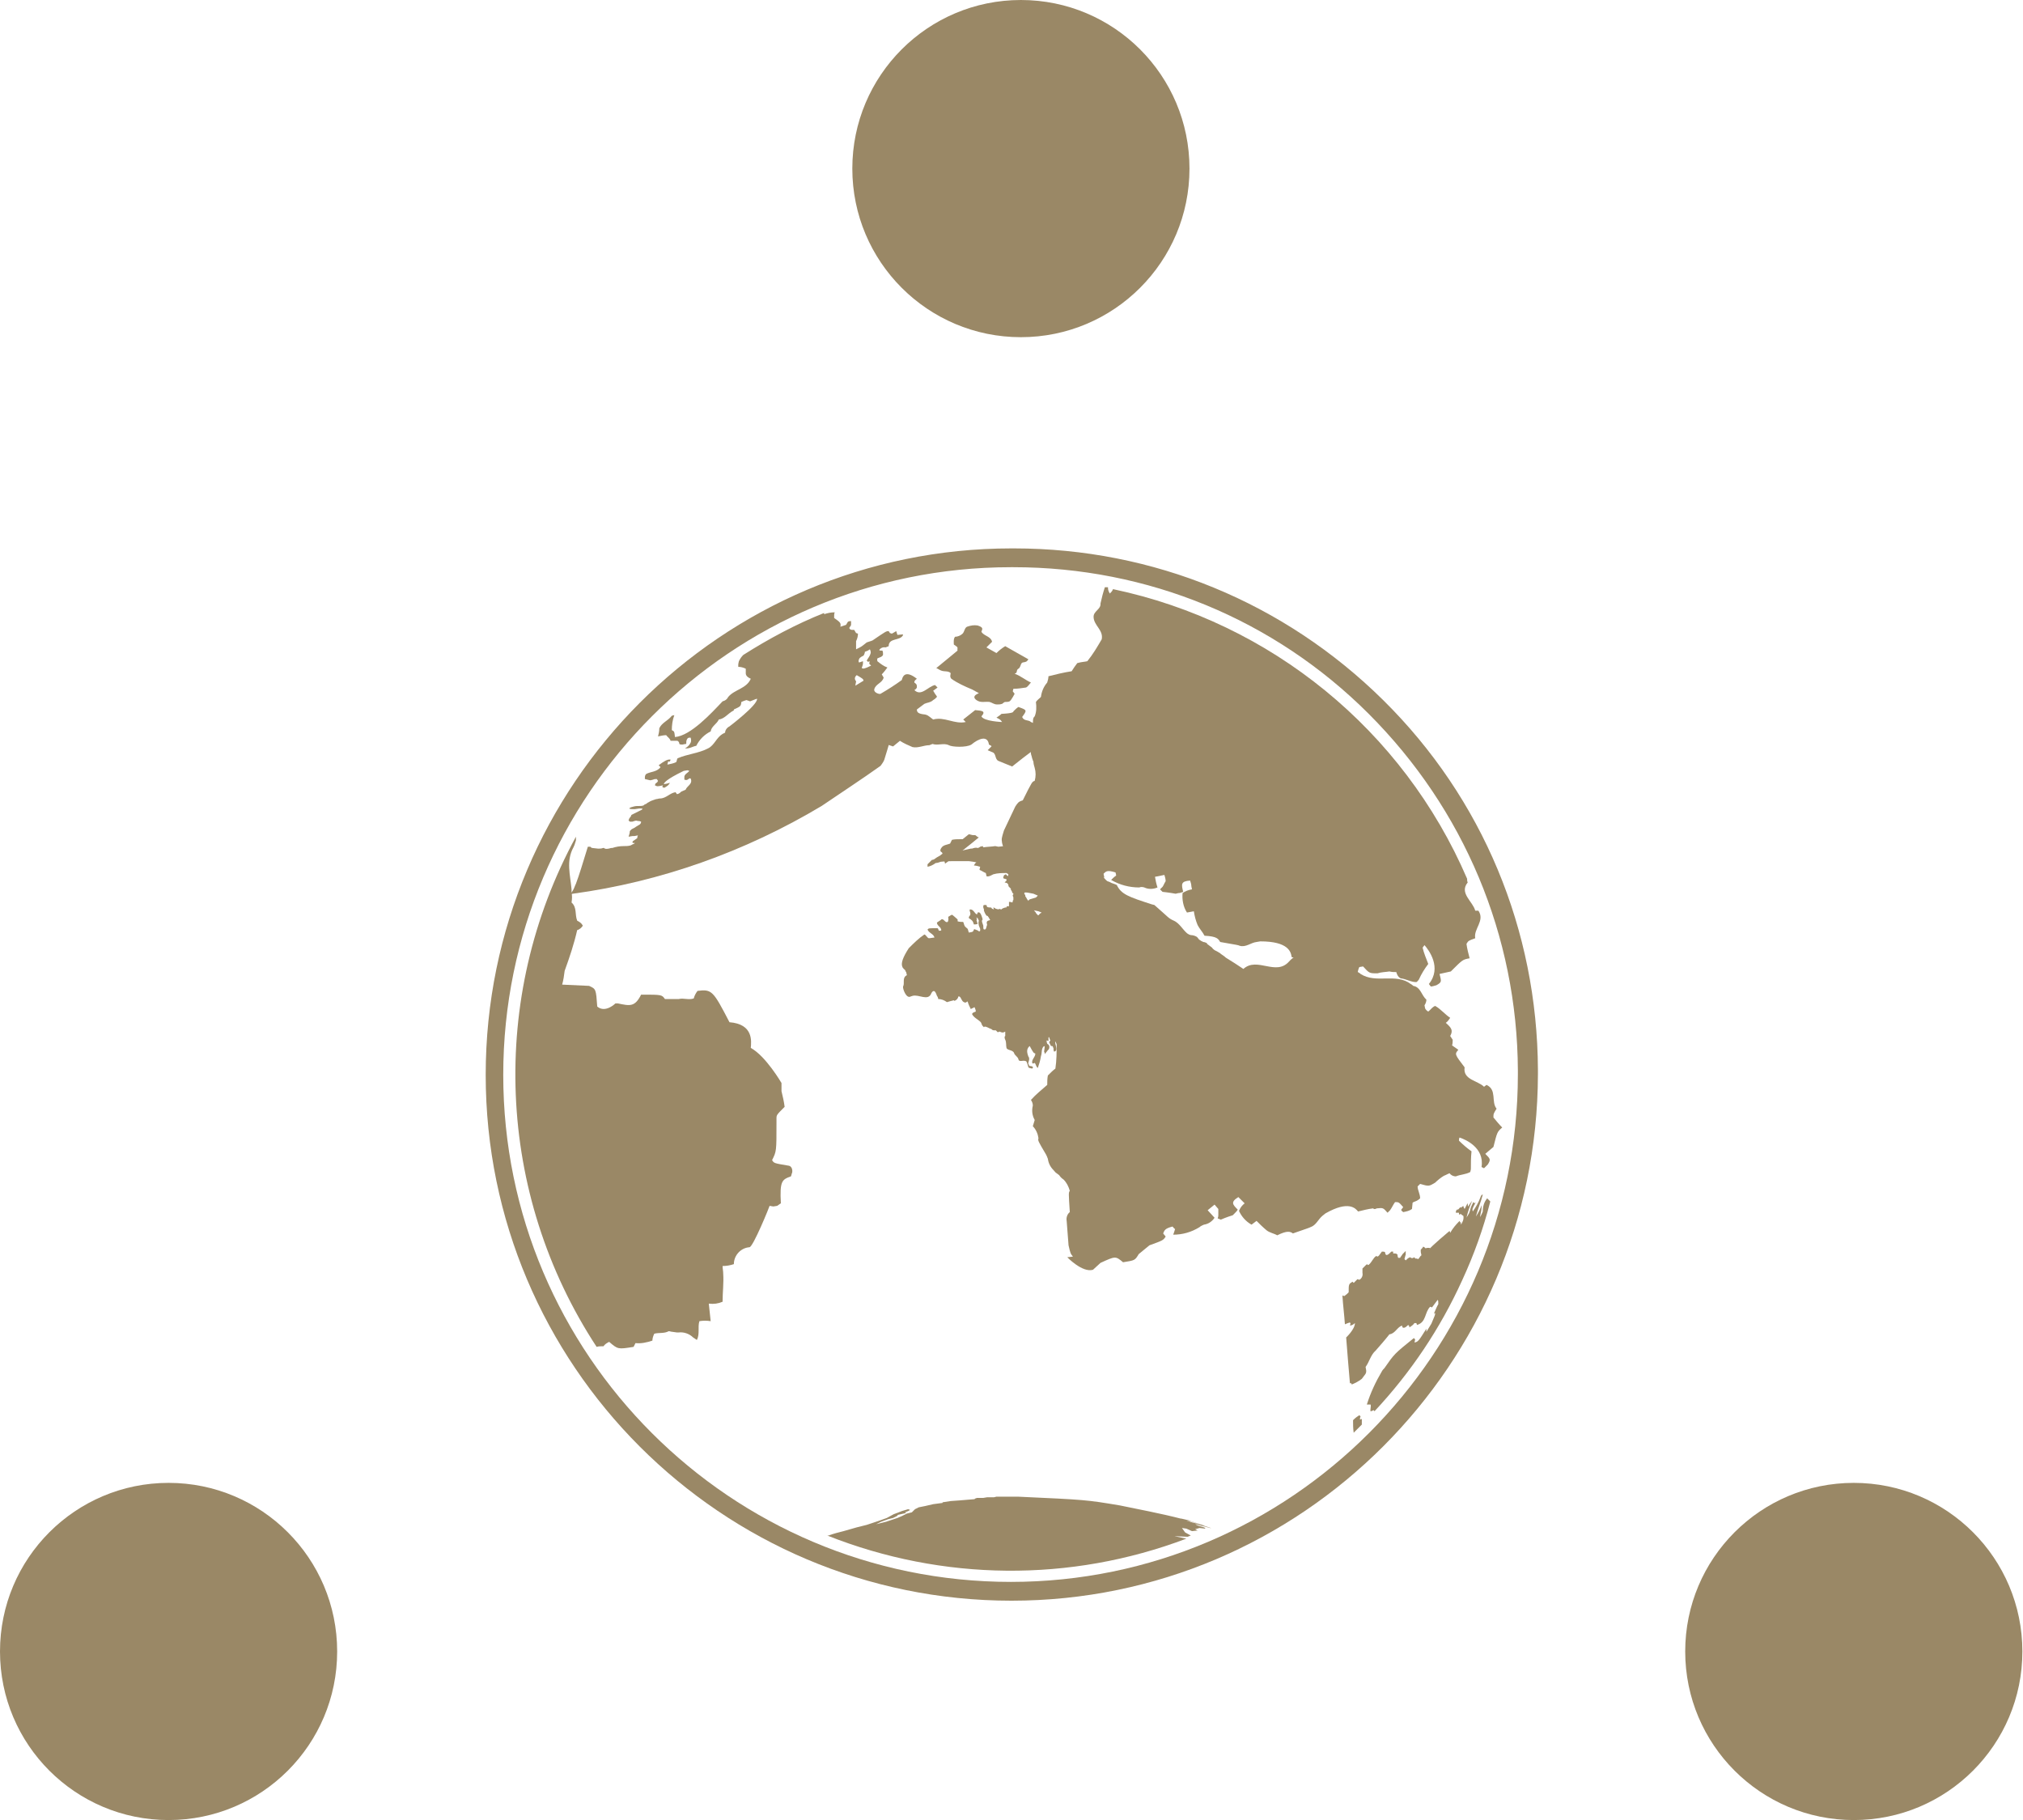
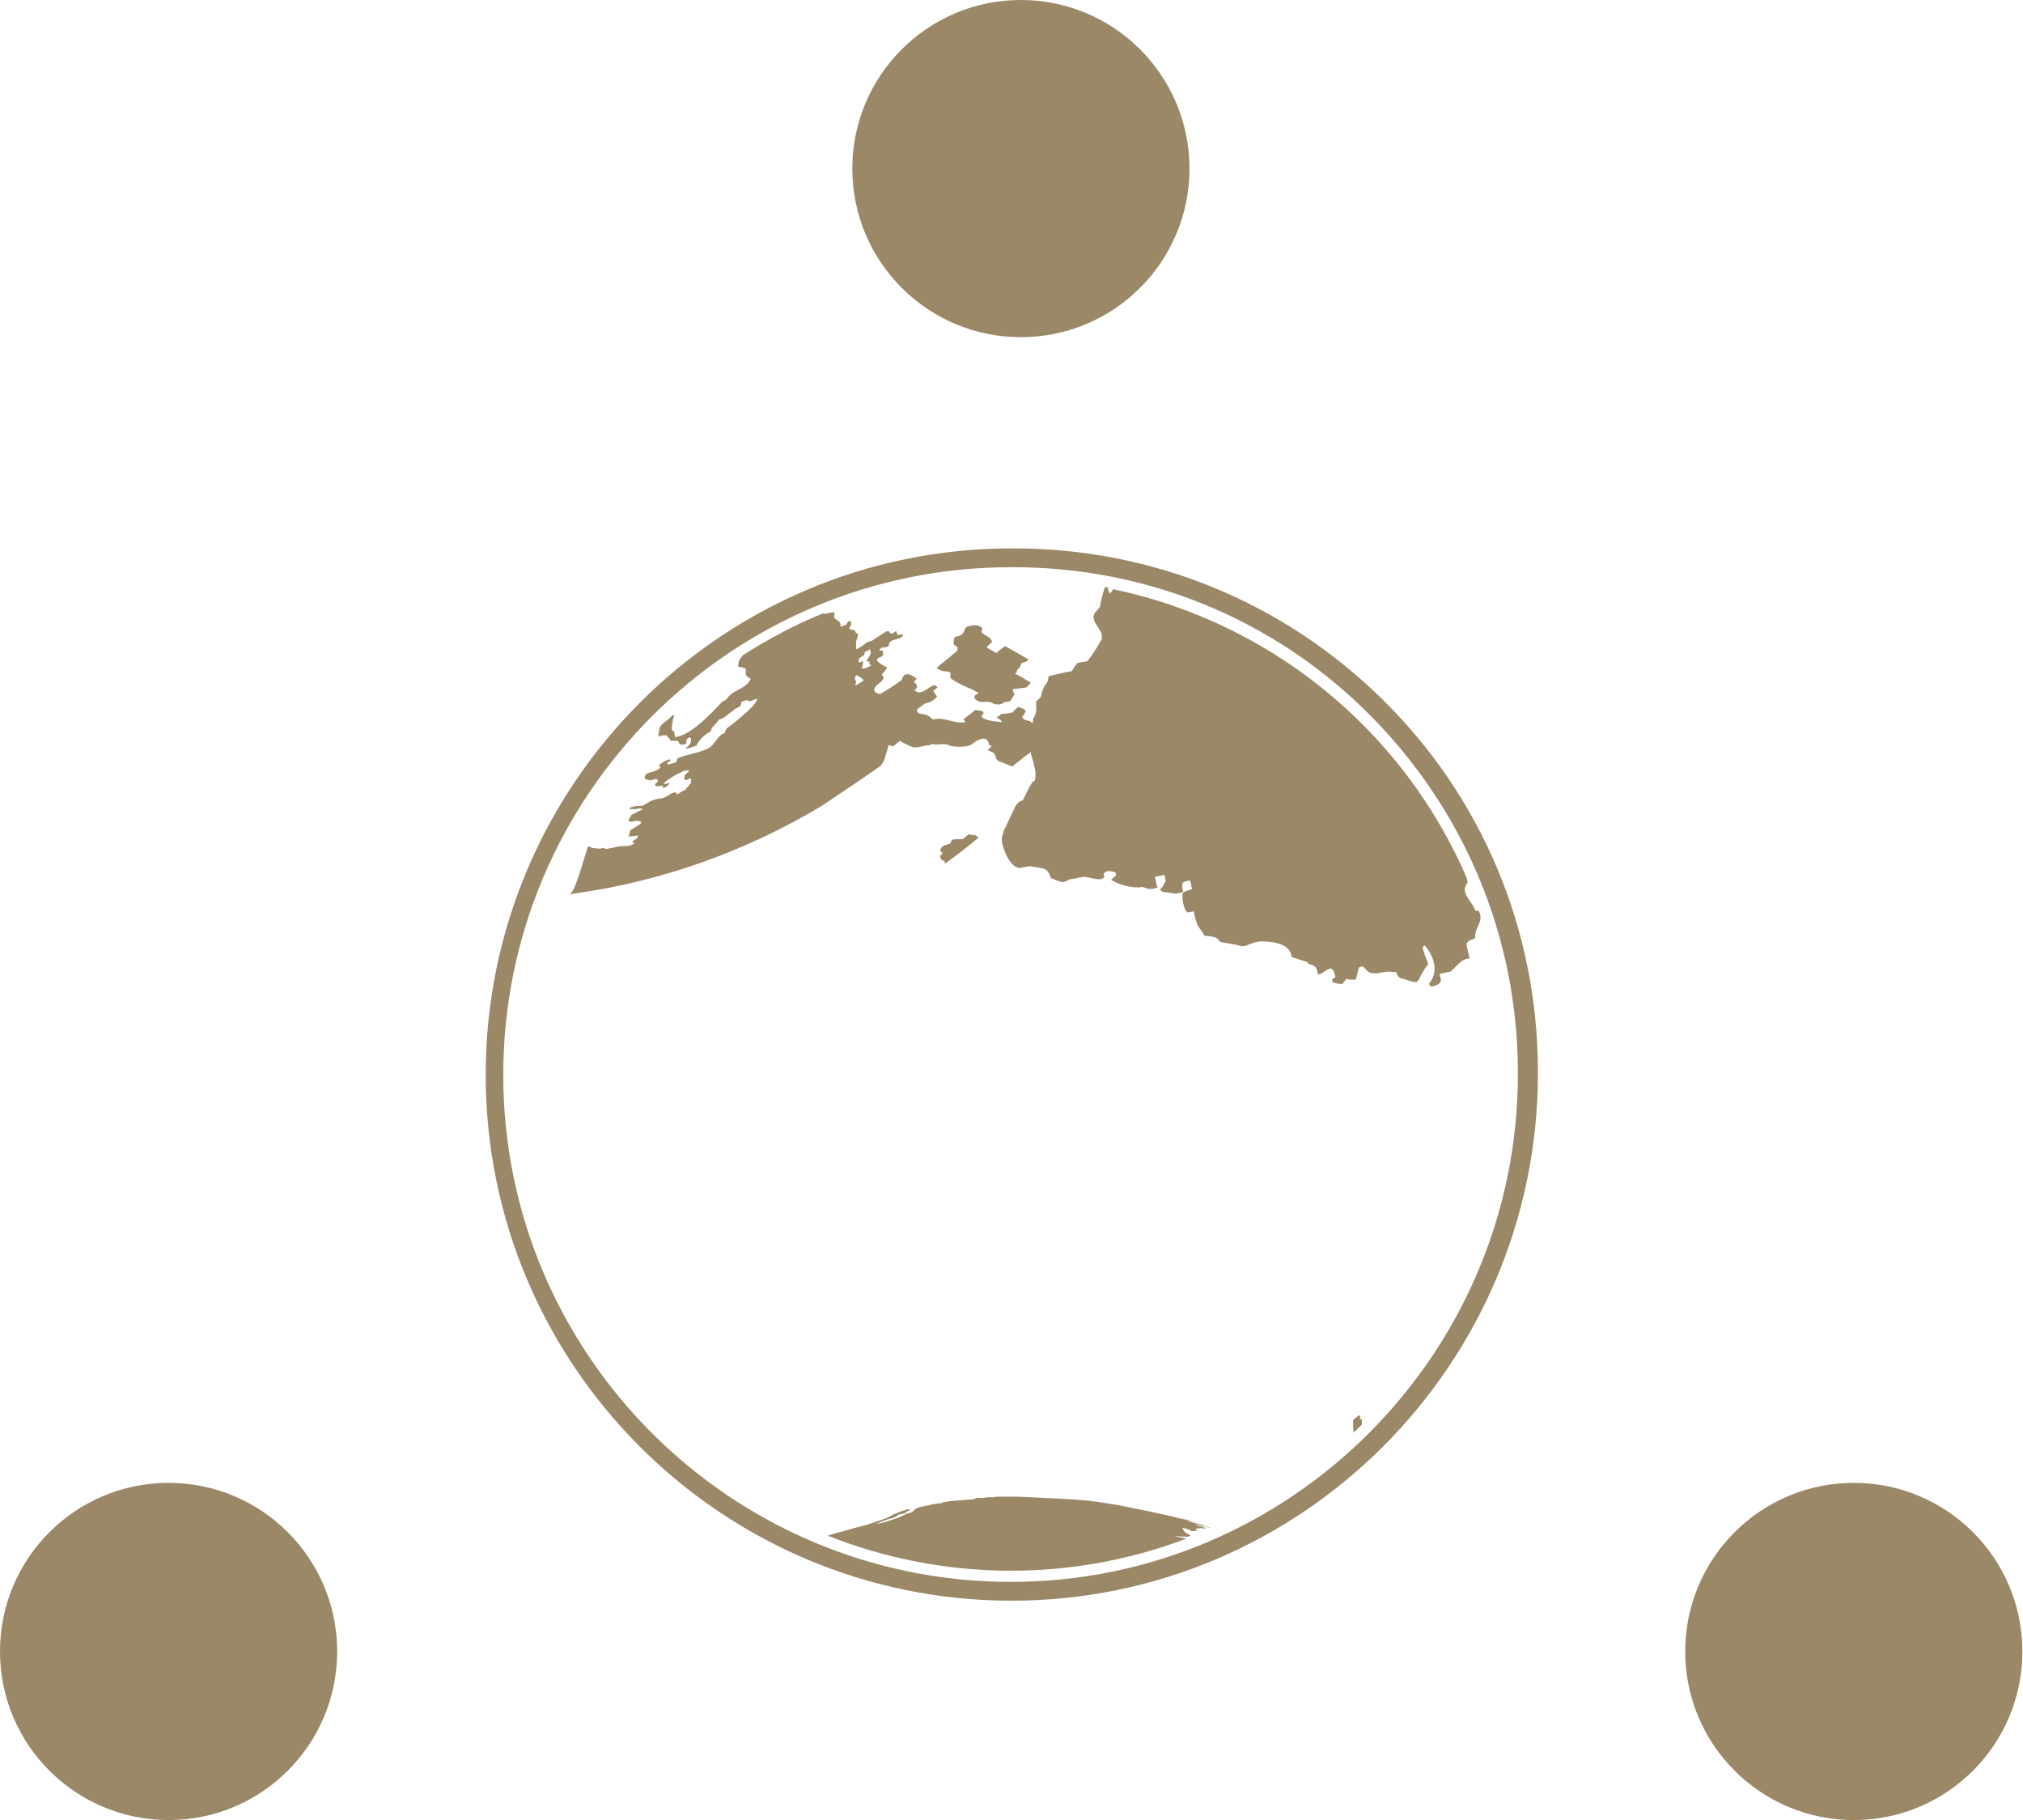
<svg xmlns="http://www.w3.org/2000/svg" version="1.1" id="Layer_1" x="0px" y="0px" viewBox="0 0 322.8 290.4" style="enable-background:new 0 0 322.8 290.4;" xml:space="preserve">
  <style type="text/css">
	.st0{fill:#9A8866;}
@keyframes blinkcircle1 {
	0% { opacity: 1.0; }
	16% { opacity: 0.5; }
	33% { opacity: 1.0; }
}
@keyframes blinkcircle2 {
	33% { opacity: 1.0; }
	49% { opacity: 0.5; }
	67% { opacity: 1.0; }
}
@keyframes blinkcircle3 {
	67% { opacity: 1.0; }
	83% { opacity: 0.5; }
	100% { opacity: 1.0; }
}
@keyframes blinkearth {
	0% { opacity: 1.0; }
	50% { opacity: 0.5; }
	100% { opacity: 1.0; }
}
#circle1 circle {
	animation-name: blinkcircle1;
	animation-duration: 1.5s;
	animation-timing-function: linear;
	animation-iteration-count: infinite;
}
#circle2 circle {
	animation-name: blinkcircle2;
	animation-duration: 1.5s;
	animation-timing-function: linear;
	animation-iteration-count: infinite;
}
#circle3 circle {
	animation-name: blinkcircle3;
	animation-duration: 1.5s;
	animation-timing-function: linear;
	animation-iteration-count: infinite;
}
#earth {
	animation-name: blinkearth;
	animation-duration: 1.5s;
	animation-timing-function: linear;
	animation-iteration-count: infinite;
}
</style>
  <title>Planet</title>
  <g>
    <g id="FINAL">
      <g id="circle1">
        <circle class="st0" cx="162.9" cy="26.9" r="26.9" />
      </g>
      <g id="circle2">
        <circle class="st0" cx="26.9" cy="263.5" r="26.9" />
      </g>
      <g id="circle3">
        <circle class="st0" cx="295.8" cy="263.5" r="26.9" />
      </g>
      <g id="earth">
        <path class="st0" d="M161.4,255.4c-46.3,0-83.9-37.6-83.9-83.9s37.6-84,83.9-84c0.1,0,0.2,0,0.4,0c22.2,0,43.1,8.6,58.9,24.2     c15.9,15.7,24.6,36.7,24.7,59v0.7C245.3,217.7,207.7,255.4,161.4,255.4L161.4,255.4z M161.7,90.5c-0.1,0-0.2,0-0.4,0     c-44.7,0-81,36.4-81,81s36.3,80.9,81,80.9l0,0c44.6,0,80.9-36.4,80.9-81v-0.6c-0.1-21.5-8.6-41.7-23.8-56.9     C203.3,98.8,183.1,90.5,161.7,90.5z" />
        <path class="st0" d="M217.3,226.6c0,0.2,0,0.5,0,0.7c-0.4,0.4-0.9,0.9-1.3,1.3c-0.1-0.7-0.1-1.3-0.1-2l0.1-0.1     c0.3-0.3,0.6-0.5,0.9-0.7l0.2,0.2c-0.1,0.2-0.1,0.4-0.1,0.5l0.3-0.1L217.3,226.6z" />
-         <path class="st0" d="M237.8,191.7c-1.1,4.3-2.6,8.5-4.5,12.6c-3.5,7.7-8.2,14.7-14,20.9c0-0.1,0-0.1-0.1-0.2l-0.5,0.2     c-0.1-0.4,0.1-0.7,0-1.1c-0.2,0-0.4,0-0.6,0l0,0c0.6-1.9,1.4-3.6,2.4-5.3c0.1-0.2,0.3-0.4,0.4-0.5c1.6-2.3,1.6-2.3,4.7-4.8     l0.2,0.2c0,0.2-0.1,0.4-0.1,0.5c0.6-0.1,0.7-0.3,1.9-2.2c0,0.2,0,0.3,0,0.5l0.8-1.3c0.6-1.4,0.6-1.4,0.6-1.7l-0.2,0.1     c0.3-0.7,0.5-1.2,0.7-1.5v-0.2c0-0.2,0-0.4-0.1-0.5c-0.3,0.4-0.6,0.8-0.9,1.2l-0.3-0.1c-0.9,0.9-0.6,2.5-2.1,2.9l-0.1-0.3h-0.3     c-0.2,0.3-0.5,0.5-0.8,0.7c0-0.2-0.1-0.3-0.2-0.4c-0.5,0.5-0.7,0.5-0.9,0.4l-0.1-0.3c-0.8,0.3-1.1,1.3-2,1.4     c-0.7,0.9-1.5,1.8-2.2,2.6c-0.8,0.7-1,1.8-1.6,2.6c0.2,0.9,0.1,1-0.3,1.5l-0.3,0.4c-0.5,0.4-1.1,0.7-1.6,0.9l-0.1-0.2h-0.2     c-0.2-2.3-0.4-4.7-0.6-7.3c0,0,1.4-1.3,1.4-2.3c-0.2,0.2-0.5,0.4-0.8,0.4l0.1-0.3l-0.1-0.2c-0.3,0.1-0.6,0.2-0.8,0.3     c-0.1-1.5-0.3-3-0.4-4.6l0.3,0.1c0.3-0.2,0.5-0.4,0.7-0.6c0-1.3,0-1.3,0.6-1.7l0.2,0.2c0.2-0.2,0.4-0.4,0.6-0.6l0.3,0.1     c0.4-0.2,0.6-0.7,0.5-1.1c0-0.2,0-0.4,0-0.7c0.2-0.2,0.4-0.4,0.6-0.6l0.2-0.1c0,0.1,0,0.2,0.2,0.1c0.5-0.4,0.7-1.1,1.2-1.4     l0.2,0.1c0.2-0.1,0.2-0.1,0.7-0.8c0.2,0,0.4,0,0.5,0.1c0.1,0.9,0.7,0.2,1-0.1h0.3v0.3c0.5,0,0.5,0,0.7,0.2v0.2l0.1,0.3h0.3     c0.1-0.2,0.3-0.4,0.4-0.6l0.5-0.5c0,0.1,0,0.3,0,0.6c-0.1,0.2-0.1,0.4-0.2,0.7l0.2,0.2c0.2-0.2,0.4-0.4,0.7-0.5     c0.3,0.2,0.3,0.2,0.7,0l0.1,0.2c0.2,0,0.3,0,0.5,0.1c0.2-0.2,0.3-0.5,0.5-0.6c0-0.2-0.1-0.4-0.1-0.6v-0.3c0.1-0.1,0.3-0.3,0.4-0.5     c0.2,0.1,0.3,0.2,0.4,0.3c0.1-0.1,0.1-0.1,0.7-0.1l-0.2,0.3c0.3-0.5,3.3-3,3.3-3l0.1,0.3c0.4-0.7,0.9-1.3,1.5-1.9l0.1,0.3l0.1-0.2     c0,0.2,0,0.3,0,0.5c0.3-0.4,0.5-0.9,0.4-1.4c-0.2-0.1-0.3-0.2-0.4-0.3l-0.3,0.1v-0.3c-0.2,0-0.3,0-0.5,0c0-0.1,0-0.3,0.1-0.4     l0.2-0.2v0.2c0.1-0.2,0.3-0.3,0.4-0.5l0.1,0.1c0.1-0.1,0.3-0.2,0.4-0.3c0,0.2,0.1,0.3,0.2,0.5c0.4-0.8,0.4-0.8,0.5-0.9     c0,0.2,0,0.4,0.1,0.5c0.1-0.3,0.4-0.6,0.6-0.9c-0.4,0.9-0.7,1.8-0.9,2.7l0.1-0.2c0.1-0.1,0.1-0.2,0.3-0.5c0.2-0.4,0.2-0.8,0.4-1.2     c0.1-0.2,0.2-0.4,0.3-0.6l0.2,0.2l0.2-0.2c-0.6,1.1-0.6,1.1-0.5,1.5c0.5-0.7,0.9-1.4,1.2-2.2c0.1-0.3,0.2-0.5,0.4-0.5     c-0.3,1.2-0.8,2.3-1.1,3.5c0.4-0.6,0.7-1.2,0.9-1.8c0,0.1,0,0.2,0,0.3c0,0.4-0.1,0.9-0.2,1.3v0.3c0.1-0.3,0.3-0.6,0.4-0.9     c0-0.8,0.2-1.5,0.7-2.1L237.8,191.7z" />
        <path class="st0" d="M150.8,137.8c1.8-1.3,3.6-2.7,5.4-4.2h-0.1c-0.3-0.2-0.3-0.2-0.4-0.3s-0.5,0-0.7-0.1l-0.4-0.1l-1,0.8h-0.4     c-0.4,0-0.9,0-1.3,0.1l-0.3,0.6c-0.5,0.2-1.1,0.2-1.4,0.7c0,0-0.4,0.5,0.1,0.7l0.1,0.2c-0.4,0.3-0.4,0.3-0.4,0.5l0.2,0.4     c0.1,0.2,0.4,0.2,0.5,0.3L150.8,137.8" />
        <path class="st0" d="M144.1,109.4c0,0.3-0.1,0.5-0.2,0.8c-0.7,3.6-1.6,7.2-2.7,10.7c-0.1,0.5-0.4,0.9-0.7,1.3     c-2.8,2-6.6,4.5-9.4,6.4c-12.2,7.3-25.7,12.1-39.7,14l-0.5,0.1c0.2-0.2,0.4-0.4,0.5-0.6c0.2-0.3,0.3-0.7,0.5-1.1     c0.5-1.3,1.1-3.3,1.9-5.9H94h0.2l0.1,0.1c0.1,0.1,0.1,0.1,1.1,0.2h0.2c0.2,0,0.4,0,0.6-0.1h0.2l0.1,0.1c0.3,0.1,0.7,0,1-0.1h0.2     c0.6-0.2,1.2-0.3,1.8-0.3c0.4,0,0.7,0,1.1-0.1l0.2-0.1c0.1-0.1,0.3-0.1,0.4-0.2l0.1-0.1h-0.1H101l-0.1-0.1c0,0,0,0,0.1-0.2     c0.6-0.4,0.6-0.4,0.7-0.5v-0.1v-0.1l0.1-0.2c-0.2,0-0.4,0.1-0.7,0.1h-0.2l-0.6,0.1c0.1-0.3,0.2-0.6,0.2-0.9l0.1-0.1l0.1-0.1     l0.1-0.1l0.2-0.1c0.2-0.1,0.4-0.2,0.5-0.3c0.2-0.1,0.3-0.2,0.5-0.3s0.3-0.3,0.3-0.5L102,131h-0.2c-0.3-0.1-0.3-0.1-0.9,0.1h-0.2     h-0.2l-0.1-0.1l-0.1-0.1c0-0.1,0.1-0.2,0.1-0.3c0.1-0.1,0.2-0.3,0.3-0.4v-0.1l0.1-0.1l0.2-0.1l0.2-0.1l0.6-0.3l0.2-0.1l0.2-0.1     l0.2-0.1l0.1-0.1c0-0.1,0-0.1-0.2-0.1H102l-0.7,0.1h-0.4c-0.2,0-0.3,0-0.5-0.1l0.1-0.1l0.2-0.1c0.3-0.1,0.7-0.2,1-0.2h0.3     c0.2,0,0.5,0,0.7-0.1l0.1-0.1l0.2-0.1l0.2-0.1l0.1-0.1l0.2-0.1c0.3-0.2,0.6-0.3,0.9-0.4l0.3-0.1c0.2,0,0.4-0.1,0.6-0.1     c1,0,1.6-0.9,2.5-1l0.2,0.3c0.2,0,0.4-0.1,0.6-0.3c0.1-0.1,0.1-0.1,0.8-0.4c0.2-0.6,1.2-0.9,0.8-1.8H110c-0.4,0.3-0.4,0.3-0.8,0.2     v-0.2v-0.3c0.1-0.3,0.1-0.3,0.6-0.7l0.2-0.2l-0.3-0.1l-0.6,0.1c-2.9,1.4-3.1,1.9-3.2,2.1c0.3,0,0.7-0.1,1-0.2     c-0.2,0.3-0.2,0.4-0.9,0.8l-0.3-0.1c0-0.1,0-0.2,0.1-0.3c-0.9,0.2-0.9,0.2-1.3,0c0-0.1,0.1-0.2,0.1-0.3c0.2-0.1,0.3-0.2,0.4-0.4     l-0.2-0.3c-0.2,0-0.4,0-0.6,0.1l-0.4,0.1c-0.1,0-0.1,0-0.9-0.2c0-0.1,0-0.2,0-0.3c0-0.2,0.1-0.4,0.2-0.5c0.7-0.4,1.7-0.3,2.3-1.1     c-0.1-0.1-0.2-0.2-0.3-0.3c0.8-0.6,1.4-1,1.9-0.9c0,0.1-0.1,0.2-0.1,0.3h-0.3c0,0.2-0.1,0.3-0.1,0.5c0.5-0.1,1-0.2,1.4-0.4     c0.1-0.2,0.1-0.4,0.2-0.6c1.6-0.7,3.4-0.8,4.9-1.6c1-0.5,1.3-1.7,2.3-2.3l0.4-0.2c0-0.4,0.3-0.8,0.7-1c0,0,4.5-3.4,4.4-4.4     c-0.1,0-0.1,0-1.1,0.4c0,0-0.1,0-0.3-0.1l-0.3-0.1c-0.3,0.1-0.6,0.2-0.8,0.3c-0.1,0.7-0.1,0.7-1.2,1.2c0,0.1,0,0.2-0.1,0.2     c-0.8,0.4-1.4,1.3-2.3,1.4c-0.3,0.7-1.2,1.1-1.3,1.9c-1,0.5-1.8,1.3-2.3,2.3c-0.6,0.1-1.1,0.5-1.8,0.4c0.4-0.2,0.7-0.5,0.9-0.9     c0.1-0.2,0.1-0.5,0-0.8H110c-0.2,0-0.3,0.1-0.4,0.3c-0.1,0.2-0.1,0.4-0.1,0.7c-0.1,0-0.2,0-0.6,0.1c-0.2,0-0.4,0-0.5-0.1     c0-0.2-0.1-0.4-0.3-0.5H107c-0.1-0.4-0.5-0.6-0.7-0.9c-0.4,0-0.8,0.1-1.3,0.2c0.1-0.4,0.2-0.8,0.2-1.3c0.4-0.9,1.4-1.2,2-2     l0.4-0.1c-0.3,0.8-0.4,1.6-0.4,2.4c0.4,0.2,0.4,0.2,0.5,1.1c2.5-0.2,5.8-3.8,7.6-5.7c0.4-0.1,0.7-0.3,0.9-0.7     c1-1.2,2.9-1.3,3.6-2.9c-0.9-0.4-0.8-0.8-0.8-1.1c0-0.2,0-0.3,0-0.5c-0.4-0.2-0.8-0.3-1.2-0.3v-0.3c0-0.1,0-0.2,0.1-0.6     c0.2-0.4,0.4-0.7,0.7-1c4.1-2.6,8.4-4.9,12.9-6.7c0,0.1,0,0.1,0,0.2c0.6-0.2,1.1-0.3,1.7-0.3c-0.1,0.2-0.1,0.4-0.1,0.6     c0,0.1,0,0.2,0,0.3c1,0.7,1.1,0.8,1,1.4l0.9-0.3l0.3-0.5c0.2-0.1,0.3-0.1,0.5-0.1c0,0.1,0,0.2,0,0.3v0.2c0,0.1,0,0.2-0.1,0.3     l-0.2,0.3c0.2,0.3,0.2,0.3,0.8,0.3c0.1,0.2,0.2,0.3,0.3,0.5l0.3,0.1c0,0.4-0.1,0.8-0.3,1.2v0.3c0,0.2,0,0.4,0,0.7     c0,0.1,0,0.2,0,0.3c0.2-0.1,0.4-0.2,0.6-0.3c0.4-0.2,0.7-0.5,1.1-0.8l0.6-0.2c0.1,0,0.2-0.1,0.3-0.1c2.2-1.5,2.2-1.5,2.6-1.5     l0.2,0.3l0.3,0.1c0.1,0,0.1-0.1,0.2-0.1c0.2-0.1,0.3-0.2,0.5-0.3c0.1,0.2,0.1,0.4,0.2,0.6c0.9-0.1,0.9-0.1,0.9,0     c-0.4,1-2.3,0.4-2.3,1.8l-0.5,0.2c-0.4-0.1-0.8,0.1-1,0.4c0,0,0,0.1,0.2,0.1h0.3c0.1,0.2,0.1,0.4,0.1,0.6c0,0.1,0,0.2-0.3,0.4     c0,0-1.4,0.6-2.1,0.8l-0.2-0.2c0.2-0.4,0.5-0.7,0.6-1.1c0.1-0.2,0-0.5-0.1-0.7l-0.3,0.2L138,104c0,0.1,0,0.2-0.1,0.4l-0.1,0.2     c-0.6,0.3-0.7,0.4-0.8,0.8c0,0.1,0,0.3,0.1,0.3l0.6-0.2v0.3c0,0.1,0,0.2-0.1,0.5s-0.1,0.2-0.1,0.3c0.1,0,0.2,0.1,0.3,0.1l-0.1,0.4     c-0.4,0.2-1.8,0.8-1.1,1.6c0,0.2-0.1,0.4-0.1,0.7c1.1,0.7,1.1,0.7,1.1,0.9c-0.4,0.5-1,1-1.4,1.6v0.1c0.5-0.2,0.8-0.8,1.4-0.8     c0,0.2,0,0.2-0.5,1.4l0.3-0.1c1.1-0.9,2.2-1.2,4.6-1.9c0,0.1,0,0.2-0.1,0.3l-0.5,0.3v0.1c-1,0.9-1,0.9-1,1.1s0,0.2,0.2,0.2     c0.5-0.3,0.5-0.3,0.9-0.1c0,0,1.6-1.1,1.8-2c-0.2,0.1-0.4,0-0.6-0.1c0.1-0.5,0.4-1,0.9-1.2c0.1,0.2,0.2,0.4,0.2,0.6l0.2-0.2l0,0     l0,0L144.1,109.4z" />
-         <path class="st0" d="M172,118.1h0.1l0.3-0.7c0.1-0.3-0.1-0.5-0.1-0.8l0.2-0.3v-0.1l-0.4-0.3c-0.1-0.3-0.1-0.6-0.3-0.9     c-0.2-0.2-0.4-0.3-0.6-0.3l-0.6,0.2l-0.1,0.4c0,0.1,0,0.1,0.2,0.3l0.1,0.3l0.2,0.2v0.2c-0.3,0.2-0.6,0.5-0.5,0.6l0.2,0.1l0.3,0.1     l0.3,0.4l0.1,0.1C171.6,117.7,171.8,117.9,172,118.1" />
        <path class="st0" d="M134.3,119.2c0.4,0.2,0.8,0.4,1.3,0.5c1.2-0.2,2.5,0.2,3.7,0l0.1-0.4c-0.4-0.1-0.4-0.1-0.9-1     c0.2-0.5,0.2-0.5,4,0.8c0.4-0.3,0.7-0.6,1.1-0.9c0.6,0.4,1.3,0.7,2,1c0.9,0.2,1.8-0.3,2.7-0.3l0.5-0.2c0.8,0.3,1.8-0.2,2.6,0.2     c0.5,0.3,2.8,0.4,3.6-0.1c1.2-1,2.6-1.5,2.8,0c0.4,0.2,0.4,0.2,0.4,0.3c-0.2,0.2-0.4,0.4-0.6,0.6l0.7,0.3c0.7,0.2,0.4,1.1,1,1.4     l2.2,0.9c1.1-0.9,2.3-1.8,3.5-2.7c0.3,0.3,0.3,0.3,0.3,0.6c0.3,0.4,0.9,0.3,1.2,0.7c0.1,0.4,0.2,0.8,0.3,1.1c0.6,0,0.7,0,1-0.2     l0.3-0.3c0.1-0.1,0.3-0.3,0.6-0.5c0.1-0.2,0.2-0.4,1.5-1.2v-0.2c-0.6-0.3-1.2-0.7-1.7-1.2c-0.6-0.3-1.3-0.5-1.9-0.8     c0.6-0.6,1.5-0.7,2.2-1.1c1.1-0.7-1.3-1.2-1.4-1.3c-0.7-0.2-1.2,0.7-1.9,0.6l-0.3-0.3l-0.7-0.3c-0.4-0.4-1.1-0.1-1.4-0.8     c0.8-1.1,0.8-1.1-0.6-1.6c-0.3,0.2-0.5,0.4-0.8,0.7c0,0.1,0,0.3-1.9,0.4c-0.2,0.2-0.5,0.4-0.8,0.6c0.6,0.3,0.6,0.3,0.9,0.7     c0,0-2.9-0.1-3.3-0.9c0.8-0.9,0-0.9-1-1l-1.9,1.5l0.4,0.4c-1.8,0.4-3.4-0.9-5.2-0.4c-0.9-0.7-0.9-0.7-1.3-0.8     c-1-0.1-1.3-0.3-1.3-0.8l1.2-0.9c0.4-0.2,1-0.2,1.4-0.6l0.3-0.2l0.3-0.3c0-0.1,0-0.1-0.3-0.5l-0.3-0.5c0.2-0.1,0.4-0.3,0.7-0.5     l-0.4-0.4c-1.1,0.2-2.2,1.9-3.3,0.8c0.2-0.1,0.3-0.2,0.4-0.4c0-0.5,0-0.5-0.4-0.8c0-0.2,0-0.3,0.4-0.6l0,0l0,0l0,0l0,0l0,0l0,0     l0,0l0,0c-1.9-1.5-2.3-0.3-2.4,0.2c-1.1,0.8-2.2,1.5-3.4,2.2c-0.2,0.1-1.1-0.2-1-0.7c0.2-0.9,1.3-1,1.5-1.9     c-0.1-0.2-0.2-0.3-0.3-0.5c0.3-0.3,0.6-0.7,0.9-1.1c-0.6-0.2-1.1-0.6-1.6-1c-0.1-0.5,0.1-1,0.4-1.5c-1,0.2-1,0.2-1.6,1.3l-0.1,0.6     l0.3,0.3c-0.4,0.2-0.8,0.4-1.3,0.5l-1.2,0.9c1.2,0.7,1.2,0.7,1.3,1c-3.4,2-3,2.4-2.4,3v0.2c-0.8,0.5-1.8,0.3-2.6,0.7l-0.2,0.2     c-0.3,0.6-1.1,0.7-1.4,1.3c-0.1,0.3,0.1,0.5,0.4,0.8c-0.2,0.4-0.8,0.5-0.8,1.1c0.7,0.6,1.7,0.3,2.5,0.6l0.4,0.2     c0.3,0.1,0.3,0.1,0.4,0.3c-0.2,0.2-0.4,0.4-0.6,0.6c0.3,0.2,0.7,0.5,1,0.7l-0.8,0.6" />
        <polyline class="st0" points="161.6,107.7 161.6,107.7 161.8,107.5 161.6,107.7   " />
        <path class="st0" d="M155.8,111.7c0.7,0.5,1.4,0.2,2.1,0.3c0.4,0.1,0.7,0.4,1.2,0.4c0.3,0,0.5,0,0.8-0.1c0.2-0.1,0.3-0.3,0.5-0.3     s0.5,0,0.7-0.1l0.2-0.2c0.2-0.3,0.4-0.6,0.6-1l-0.3-0.4l0.1-0.4c0.7,0,1.3-0.1,2-0.2c0.3-0.1,0.6-0.6,0.8-0.8     c-0.9-0.4-1.7-1.1-2.6-1.4l0.2-0.1l0.1-0.1l0.1-0.4c0.1-0.2,0.3-0.2,0.4-0.4l0.1-0.2c0.1-0.2,0.1-0.5,0.4-0.6     c0.6-0.1,0.6-0.1,0.9-0.5c-1.2-0.7-2.5-1.4-3.7-2.1c-0.5,0.3-1,0.7-1.4,1.1l-1.6-0.9c0.3-0.3,0.6-0.6,0.9-0.9     c-0.2-0.9-1.3-0.9-1.7-1.6c0.2-0.5,0.3-0.7-0.6-1c-0.6-0.1-1.1,0-1.7,0.2c-0.4,0.2-0.4,0.8-0.7,1.1c-0.3,0.3-0.8,0.5-1.2,0.5     c-0.3,0.3-0.2,1.1-0.2,1.2s0,0,0.5,0.4c0.2,0.2,0,0.4,0.1,0.6l-3.4,2.8c0.3,0.1,0.5,0.3,0.8,0.4c0.5,0.2,1.1,0,1.5,0.4     c-0.1,0.6-0.1,0.6,0.1,0.9c1,0.7,2.1,1.2,3.3,1.7l1.1,0.6C155.2,111,155.4,111.4,155.8,111.7" />
-         <path class="st0" d="M126.4,187.1c-0.1,0.2-0.1,0.4-0.2,0.6c-1.4,0.5-1.8,0.7-1.6,4.3c-0.2,0.1-0.4,0.3-0.6,0.4l-0.6,0.1l-0.6-0.1     c0,0.1-2.6,6.5-3.2,6.6c-1.4,0.1-2.5,1.3-2.5,2.7c-0.6,0.2-1.2,0.3-1.8,0.3c0,0.4,0.1,0.8,0.1,1.2c0.1,1.5-0.1,3-0.1,4.5     c-0.7,0.3-1.4,0.4-2.2,0.3c0.1,0.9,0.2,1.9,0.3,2.8c-0.6-0.1-1.2-0.1-1.8,0c-0.3,1,0.1,2-0.4,3l-0.6-0.4c-0.6-0.6-1.5-0.9-2.3-0.8     H108l-0.7-0.1c-0.2,0-0.4-0.1-0.6-0.1c-0.7,0.4-1.6,0.2-2.3,0.4c-0.2,0.4-0.3,0.8-0.3,1.1c-0.9,0.3-1.8,0.5-2.7,0.4     c-0.1,0.2-0.2,0.4-0.3,0.6c-2.5,0.4-2.5,0.4-3.9-0.8c-0.4,0.2-0.7,0.4-0.9,0.7c-0.4,0-0.8,0-1.1,0.1c-16-24.4-17.3-55.7-3.3-81.4     c0,0.2,0,0.4,0,0.6c-0.2,0.7-0.3,0.9-0.4,1.1c-1.2,2.2-0.5,4.4-0.3,6.7c0,0.2,0,0.4,0,0.5c0.1,0.5,0.1,1,0,1.6     c0.9,0.8,0.5,1.9,0.9,2.9c0.4,0.2,0.7,0.4,0.9,0.8c-0.2,0.3-0.5,0.6-0.9,0.7c-0.5,2.2-1.2,4.3-2,6.5c-0.1,0.8-0.2,1.5-0.4,2.2     l4.3,0.2c1.1,0.5,1.1,0.5,1.3,3.3c1.3,1.1,2.9-0.5,2.9-0.5c0.1,0,0.2,0,0.4,0c1.9,0.4,2.7,0.6,3.7-1.4c3.3,0,3.3,0,3.8,0.7     c1.3,0,1.3,0,1.8,0h0.4c0.8-0.2,1.6,0.2,2.4-0.1c0.1-0.4,0.3-0.8,0.6-1.2c2.3-0.3,2.5,0,5.1,5c3.8,0.3,3.5,3,3.4,4.1     c2.4,1.3,4.9,5.6,4.9,5.6c0,0.8,0,1.1,0,1.3c0.2,0.8,0.4,1.7,0.5,2.5c-1.3,1.3-1.3,1.3-1.3,1.9c0,0.3,0,0.5,0,0.7     c0,4.5,0,4.5-0.7,5.9c0.3,0.5,0.3,0.5,2.7,0.9C126.3,186.1,126.5,186.6,126.4,187.1z" />
        <path class="st0" d="M234,150.6c0.1,0.8,0.3,1.5,0.5,2.3c-1.1,0.2-1.1,0.2-3,2.1l-1.8,0.4c0.3,1.2,0.4,1.3-0.5,1.8     c-0.4,0.1-0.6,0.2-0.9,0.2L228,157c2.1-2.6,0-5.4-0.7-6.2l-0.3,0.4c0.2,0.9,0.6,1.8,0.9,2.6c-0.6,0.8-1.1,1.6-1.5,2.5     c-0.1,0.1-0.2,0.3-0.4,0.4c-0.9,0-1.6-0.5-2.5-0.6c-0.4-0.2-0.6-0.6-0.7-1c-0.4,0-0.7,0-1.1-0.1c-0.6,0.1-1.3,0.1-1.9,0.3     c-1.3,0-1.3,0-2.3-1.1l-0.6,0.1c-0.3,0.6-0.3,1.4-0.6,2c-0.3,0-0.7,0-1,0c-0.4-0.1-0.4-0.1-0.5-0.1l-0.6,0.8     c-0.5,0-1.1-0.1-1.6-0.3c0-0.1,0-0.4,0-0.5c0.1-0.1,0.4-0.2,0.5-0.3c-0.3-1.1-0.3-1.1-0.8-1.4c-0.5,0.2-1,0.5-1.4,0.8     c-0.2,0.1-0.4,0.1-0.6,0.2c-0.2-1.1-0.2-1.2-1.1-1.6c-0.5-0.1-0.5-0.2-0.6-0.4c-0.6-0.2-0.6-0.2-2.5-0.8c-0.1-0.8-0.5-2.5-5-2.5     l-0.6,0.1c-0.9,0.1-1.7,0.9-2.7,0.6c-0.2-0.1-0.2-0.1-3.1-0.6c-0.3-0.5-0.5-0.9-2.5-1c-0.3-0.6-0.8-1.1-1.1-1.7     c-0.3-0.7-0.5-1.5-0.6-2.2l-1.1,0.2c-0.6-0.9-0.8-2.1-0.7-3.1c0.4-0.3,0.9-0.5,1.5-0.6l-0.1-0.5c0-0.3-0.1-0.6-0.2-0.9     c-1.5,0.1-1.4,0.6-1.1,1.8c-0.3,0.1-0.5,0.2-0.8,0.2l-0.4,0.1c-1.1-0.2-2.1-0.3-2.1-0.3s-0.3-0.3-0.4-0.4c0.1-0.1,0.3-0.3,0.4-0.4     s0.3-0.6,0.5-0.9c0-0.3-0.1-0.7-0.2-1c-0.5,0.1-1,0.2-1.5,0.3c0.1,0.6,0.2,1.1,0.4,1.7c-0.7,0.3-1.5,0.3-2.1,0     c-0.3-0.1-0.6-0.1-0.8,0c-1.6,0-3.1-0.4-4.5-1.2c0.2-0.2,0.5-0.5,0.8-0.7c0-0.2-0.1-0.4-0.1-0.5c-1.3-0.4-1.5-0.2-1.9,0.2     c0,0.2,0.1,0.4,0.1,0.6c-0.6,0.4-0.6,0.4-3.1-0.1c-0.9,0.1-1.6,0.3-2.4,0.4c-1.1,0.6-1.1,0.6-3-0.2c-0.6-1.5-0.6-1.5-3.4-1.9     l-1.7,0.3c-1.9-0.4-2.7-4-2.7-4c-0.1-0.7-0.1-0.7,0.3-2l1.8-3.8c0.4-0.6,0.5-0.8,1.2-1c1.5-3,1.5-3,1.9-3.1c0.2-0.7,0.2-1.4,0-2.1     c-0.1-0.3-0.2-0.7-0.2-1c-0.1-0.1-0.1-0.3-0.2-0.5c-0.1-0.5-0.2-0.6-0.2-0.8c-0.1-0.7,0-1.4,0.2-2.1c0.1-0.3,0.1-0.5,0.1-0.8     c0-2.7,0-2.7,0.3-3c0.3-0.7,0.3-1.5,0.2-2.3c0.2-0.3,0.5-0.5,0.8-0.8c0.1-0.8,0.4-1.6,1-2.3c0.1-0.3,0.2-0.7,0.2-1     c1.2-0.3,2.4-0.6,3.7-0.8c0.3-0.5,0.6-0.9,0.9-1.3c0.7-0.2,1.2-0.2,1.6-0.3c0.9-1.1,1.6-2.3,2.3-3.5c0.3-1.5-1.3-2.2-1.3-3.6     c0-0.9,1.2-1.2,1.1-2.1c0.2-0.9,0.4-1.7,0.7-2.6h0.5v0.1c0,0.3,0.1,0.6,0.3,0.9c0.2-0.2,0.4-0.4,0.5-0.7     c25.2,5.3,46.3,22.5,56.5,46.2c0,0.2,0,0.4,0.1,0.6c-1.4,1.7,0.8,3,1.2,4.5h0.5c1.1,1.6-0.8,2.9-0.5,4.4     C234.3,150.1,234.3,150.1,234,150.6z" />
-         <path class="st0" d="M170.3,200.6c0,0,2.4,2.5,4.1,2l1.2-1.1c2.4-1.1,2.4-1.1,3.6-0.1c1.9-0.3,1.9-0.3,2.5-1.3l1.7-1.4     c2.2-0.8,2.2-0.8,2.6-1.4l-0.4-0.5c0.2-0.5,0.3-0.8,1.5-1.1c0.1,0.1,0.2,0.3,0.4,0.4c-0.1,0.3-0.2,0.7-0.3,0.9     c1.5,0,2.9-0.4,4.2-1.2c0.2-0.2,0.5-0.3,0.7-0.4c0.7-0.1,1.3-0.5,1.7-1.1l-1.1-1.2c0.4-0.3,0.7-0.6,1.1-0.9     c0.2,0.2,0.4,0.5,0.6,0.7c0,0.3,0,0.7,0,1s-0.1,0.4-0.1,0.5l0.5,0.2c0,0,0.9-0.4,1.9-0.7l0.3-0.3c0.2-0.2,0.4-0.4,0.5-0.6     c-0.8-0.8-1.2-1.2,0.1-2c0.2,0.2,0.4,0.4,0.6,0.6l0.4,0.4c-0.4,0.3-0.7,0.7-0.9,1.2c0.4,0.9,1.1,1.7,2,2.2l0.8-0.6     c0.5,0.5,1,1,1.6,1.5c0.5,0.4,1.2,0.5,1.7,0.8c1.6-0.8,2.1-0.6,2.5-0.3c2.6-0.9,2.6-0.9,2.8-1c0.9-0.3,1.2-1.2,1.9-1.8l0.5-0.4     c3.7-2.1,4.8-0.8,5.2-0.3c0.8-0.2,1.6-0.4,2.4-0.5c0.1,0.1,0.2,0.2,0.6,0c1-0.1,1-0.1,1.7,0.7c0.1-0.1,0.3-0.3,0.4-0.4     c0.3-0.4,0.5-0.9,0.8-1.3c0.6,0,0.6,0,1.3,0.8c-0.1,0.1-0.2,0.3-0.3,0.4s0.2,0.3,0.3,0.4c0.5-0.1,1-0.2,1.4-0.5l0.1-1     c0,0,0.1-0.1,0.4-0.2c0.3-0.1,0.6-0.3,0.8-0.5c0-0.7-0.4-1.3-0.4-1.9l0.4-0.4c1.4,0.4,1.4,0.4,2.4-0.2c0.4-0.4,0.9-0.8,1.4-1.1     c0.3-0.1,0.6-0.3,0.9-0.4c0.2,0.3,0.6,0.5,1,0.5c0.7-0.3,1.6-0.3,2.3-0.7c0-0.1,0.1-0.3,0.1-0.5c0-0.9,0-1.8,0.1-2.8     c-0.7-0.5-1.4-1.1-2-1.7c0-0.1,0-0.4,0.1-0.5c0.9,0.3,4,1.6,3.5,4.7l0.4,0.2c0.2-0.2,0.3-0.3,0.6-0.6c0.5-0.8,0.4-0.9-0.4-1.7     l1.3-1.1c0.6-2.4,0.6-2.4,1.4-3.1c-0.5-0.5-0.9-1-1.4-1.6c0-0.6,0-0.6,0.5-1.4c-0.9-1.1,0.1-3-1.6-3.8l-0.4,0.3     c-1-1-3.4-1.1-3.1-3.1c-1.6-2.1-1.6-2.1-1-2.8c-0.3-0.2-0.7-0.5-1-0.7c0.1-0.3,0.1-0.7,0.1-0.9l-0.4-0.6c0.5-0.9,0.2-1.3-0.7-2.1     c0.3-0.2,0.5-0.5,0.7-0.8c-0.9-0.6-1.5-1.4-2.4-1.9c-0.5,0.2-0.7,0.6-1.1,0.9c-0.2-0.1-0.4-0.3-0.5-0.5l-0.1-0.5     c0.2-0.3,0.3-0.6,0.3-0.9c-0.8-0.7-0.9-2-2.1-2.2c-0.1-0.1-0.2-0.2-0.4-0.3c-2.4-1.8-5.5,0-8-1.6c-0.2-0.2-0.4-0.3-0.7-0.4     c-1.2-0.3-2.2-1.1-3.4-1.1c-2.4-0.1-5-3.1-7.3-0.5c-2.1,2.4-5.1-0.8-7.3,1.2c-0.9-0.6-1.8-1.2-2.8-1.8c-0.2-0.2-0.5-0.4-0.8-0.6     l-0.1-0.1c-0.2-0.1-0.3-0.2-0.5-0.3l-0.4-0.2c-0.1-0.1-0.3-0.2-0.4-0.4c-0.3-0.2-0.5-0.4-0.8-0.6v-0.1c-0.2-0.1-0.4-0.2-0.6-0.2     l-0.4-0.2l-0.1-0.1c-0.1,0-0.2-0.1-0.5-0.5c-0.3-0.2-0.7-0.3-1-0.3l-0.3-0.1c-0.1-0.1-0.2-0.1-0.3-0.2c-0.7-0.6-1.2-1.6-2.1-2     s-0.8-0.5-3.1-2.5l-0.4-0.1c-3.7-1.2-4.9-1.6-5.6-3.1c-0.2-0.1-0.5-0.2-0.8-0.3l-0.4-0.2c-0.4-0.1-0.4-0.1-1.6-1.5     c-1.6-0.1-3-1.3-4.6-1.4c-1.1,0-1.9-1.3-3.1-0.9l-0.4,0.3l2.1,0.6l-0.5,0.4l-0.7-0.2l-0.3-0.4c-0.4-0.1-0.9-0.2-1.3-0.3     c-0.8-0.3-1.5-0.5-2.3-0.7c0.3-0.1,0.7-0.1,1.1-0.2h0.2l0.5,0.1c0,0-0.1,0,0.1-0.2c-0.3-0.1-0.6-0.1-0.8-0.1     c-0.6,0.1-1.3,0.1-1.9,0c0.4-0.2,0.9-0.2,1.4-0.4c-0.2,0-0.5-0.1-0.6-0.2c-0.1-0.1-0.2-0.2-0.4-0.3c-1.1,0.2-2.2,0.8-3.3,0.6     c0.2-0.3,0.3-0.6,0.3-0.9h-0.6l-1,0.1l-0.5-0.1c-0.6,0.1-1.3,0.1-1.9,0.2l-0.1-0.2l-0.4,0.1c-0.1,0.1-0.3,0.2-0.4,0.2     c-0.3-0.1-0.6,0-0.9,0.1h-0.2l-4,0.9c-0.1,0-0.2,0-0.4,0c-0.5,0.2-0.9,0.4-1.3,0.7c-0.1,0.1-0.3,0.2-0.5,0.2     c-0.2,0.2-0.4,0.4-0.7,0.7c0,0.1,0,0.3,0,0.4c0.5-0.1,0.9-0.3,1.3-0.6c0.3,0,0.5-0.1,0.8-0.2c0,0,0.9-0.1,2-0.1h0.5     c0.5,0,1,0,1.5,0c0.2,0,0.3,0,0.5,0l0.7,0.1l0.5,0.1c-0.2,0.1-0.3,0.3-0.4,0.5c0.3,0,0.7,0.1,1,0.2c0,0.1-0.1,0.3-0.1,0.5     c0.3,0.1,0.7,0.4,1,0.5c0,0.1,0.1,0.3,0.1,0.5c0.2,0.1,0.5,0,0.7-0.1l0.4-0.2c0.7-0.2,1.4-0.2,2.1-0.2c0.2,0.1,0.3,0.2,0.4,0.3     c0,0.1,0,0.3,0,0.5l-0.7,0.7c0.5,0.1,1,0.3,1.4,0.6s0.8,0.6,1.1,0.9l-0.4,0.3l0.3,0.4c0.1,0,0.1,0.1,0.6,0l0,0l0,0l0,0v-0.1     c0.1-0.1,0.1-0.3,0.2-0.5c0.4,0,0.4,0,1.4,0.2l0.7,0.3l-0.3,0.3c-0.3,0.1-0.7,0.2-1,0.3l-0.9,0.8l0.5,0.2l0.5,0.3     c0.3,0.4,0.3,0.4,1.3,0.6l0.5,0.2c-0.3,0.2-0.6,0.5-0.8,0.8c-0.1,0.1-0.2,0.2-0.5,0.5l-0.2,0.4c-0.3,0.2-0.5,0.5-0.9,0.7l-0.4,0.3     c0.6,0.6,0.4,1.5,0.7,2.3l0.2,0.4l0.6,0.4c0.1-0.1,0.2-0.2,0.4-0.3l0.6,0.4c0.8,0.2,1.7-0.3,2.5,0l-0.7,0.7c-3,1.6-3.7,1.9-3.1,3     c2,3.6,1.7,4.5,1.6,4.8c-0.3-0.2-0.5-0.4-0.7-0.6l-0.4,0.2c0.1,0.8,0.3,1.6,0.6,2.4c0.5,0.7-0.4,1.5,0.1,2.3     c0.7,1.1,2.3,0.9,2.8,2.3c0,1.3,0,2.6-0.2,3.9c-0.4,0.3-0.7,0.6-1.2,1.1c-0.1,0.5-0.1,1-0.1,1.5c-0.9,0.8-1.8,1.5-2.6,2.4     c0.2,0.3,0.3,0.6,0.3,0.9c-0.2,0.8-0.1,1.6,0.3,2.3c-0.1,0.3-0.2,0.7-0.3,1c0.5,0.5,0.8,1.2,0.9,1.9c-0.1,0.4-0.1,0.4,1.2,2.6     c0.1,0.2,0.2,0.4,0.3,0.7c0.1,0.7,0.4,1.3,0.9,1.8c0.2,0.2,0.3,0.4,0.5,0.5l0.4,0.3c0.2,0.3,0.4,0.5,0.7,0.7     c0.5,0.5,0.8,1.1,1,1.8c-0.2,0.3-0.2,0.3,0,3.4c-0.4,0.3-0.6,0.9-0.5,1.4l0.3,3.9c0.3,1.3,0.3,1.3,0.7,1.8" />
-         <path class="st0" d="M171.8,158.2c0-0.3-0.2-0.6-0.3-0.9c0-0.1-0.1-0.2-0.1-0.3l0,0l0,0c0,0.1,0,0.2,0,0.3     c-0.1-0.1-0.1-0.3-0.1-0.4l-0.1-0.1l0,0H171l-0.1,0.1c0-0.2,0.1-0.3,0.1-0.4c0-0.1,0-0.2,0-0.3c0-0.2,0-0.3-0.1-0.5     c0,0,0,0-0.1-0.1l-0.1-0.1v0.2l-0.1-0.3v-0.1l0,0l0.1,0.1c0-0.2-0.1-0.4-0.2-0.5l-0.1-0.4c0-0.1-0.1-0.2-0.2-0.3l0,0l0,0l0,0v-0.1     l0,0l0,0l-0.1-0.1h0.1c0.1,0.2,0.2,0.4,0.3,0.6c0.1,0.2,0.2,0.4,0.3,0.6l0.1,0.1v-0.2V155v-0.1c-0.1-0.2-0.1-0.4-0.2-0.6l0,0     c0-0.1-0.1-0.1-0.1-0.2l-0.1-0.2l-0.1-0.1l0,0v-0.1v-0.1l-0.1-0.2l0,0l0,0c0.1,0.2,0.2,0.5,0.3,0.7l-0.1-0.3v-0.1l-0.1-0.3v-0.1     c-0.1-0.1-0.1-0.3-0.2-0.4v-0.1l0,0l-0.1-0.1v-0.1c0-0.1-0.1-0.1-0.1-0.2c0-0.1-0.1-0.2-0.1-0.3s0,0-0.1-0.1l-0.1-0.2l0,0l0,0     l-0.1-0.1l0,0l0,0l0,0h-0.1l0,0l0,0l0,0l0,0l0,0v-0.1l0,0l0,0l0,0l0,0v0.1l0,0v0.1v0.1l0,0l0,0l0,0l0,0l0,0l0,0h-0.1v-0.2l0,0     v-0.1v-0.1l0,0l0,0l0,0l0,0l0,0v-0.1c0-0.1-0.1-0.2-0.1-0.3h-0.1l0,0h-0.1H169l0,0h-0.1l0,0V151v-0.1l0,0l0,0l0,0l0,0l0,0l0,0l0,0     v-0.1l0,0l0,0l0,0v-0.1v-0.1c0-0.1-0.1-0.1-0.1-0.1l-0.1-0.1l0,0l0,0l0,0l-0.2-0.2v-0.1V150l0.1,0.1l0.1,0.1v0.1l0,0l0,0l0,0l0,0     l0,0l0,0l0.1,0.1l0,0l0,0l-0.1-0.1l-0.1-0.1v-0.1V150l0,0l0,0l0,0l0,0l-0.1-0.1l0,0l-0.1-0.1l0,0l0,0v-0.1l0,0l-0.1-0.1l0,0l0,0     v-0.1l0,0l0,0l0,0l0,0l0,0l0,0l0,0l0,0l0,0l0,0v0.1l0,0l0,0l0,0v-0.1v-0.1l0,0l0,0h0.1v-0.1l0,0l0,0l0,0l0,0l0,0l0,0     c0,0,0-0.1-0.1-0.1l0,0l0,0v-0.1l0,0l-0.1-0.2l-0.2-0.2l0,0l0,0l0,0l-0.3-0.4l-0.1-0.2l0,0l0,0l-0.1-0.3l-0.1-0.2     c-0.1-0.2-0.2-0.4-0.3-0.5s-0.1-0.2-0.2-0.3v-0.1l-0.1-0.1l0,0l0,0v-0.1l-0.1-0.1l-0.1-0.1l0,0l-0.1-0.1l-0.1-0.1l0,0l0,0     c-0.1-0.1-0.1-0.2-0.2-0.3v0.2c-0.1-0.1-0.1-0.2-0.2-0.3v0.1l0,0h-0.1v0.1c0,0.1,0.1,0.2,0.1,0.3l0,0l0.1,0.1l-0.2-0.2h-0.1h-0.1     l0,0l-0.3-0.3c-0.1-0.1-0.1-0.2-0.2-0.3l-0.1-0.1l-0.1-0.2l0,0c0-0.1-0.1-0.2-0.2-0.3l-0.1-0.1c0-0.1-0.1-0.2-0.1-0.3     s-0.1-0.2-0.2-0.3l-0.1-0.1l-0.1-0.1l-0.1-0.1v-0.1l-0.1-0.2l-0.1-0.1c-0.1-0.2-0.2-0.4-0.3-0.5v-0.1v-0.1l-0.1-0.1l-0.1-0.1     l-0.1-0.1L163,141l-0.1-0.1l-0.1-0.1l-0.1-0.2c-0.4-0.4-0.4-0.4-0.6-0.5v0.1l-0.1-0.1l0.2,0.4h-0.1l0,0H162v0.1l0.1,0.1l0.1,0.2     l0.1,0.1c0,0.1,0.1,0.2,0.2,0.3l0.1,0.1v0.1l0,0l-0.3-0.2l-0.1-0.1l-0.1-0.1c-0.1-0.1-0.2-0.2-0.3-0.3v0.2l0,0l0,0l0,0l0,0l0,0     v-0.1l0,0l-0.1-0.1l-0.2-0.2v-0.1v-0.2v-0.1l-0.2-0.2l-0.1-0.3c-0.1-0.1-0.2-0.2-0.3-0.3l0,0c0,0.1,0,0.3-0.1,0.4l0,0l-0.1-0.1     l-0.1-0.1l-0.1-0.1h-0.1v0.1h-0.1l0,0h-0.1l0,0v0.1v0.1l0,0h-0.1v0.2l0,0v0.1l0.1,0.1h0.1l0.3,0.1c0,0,0,0,0,0.1s0.1,0.2,0.1,0.3     v0.1l0,0v0.1l0.1,0.1l0.1,0.2l0,0c0,0.1,0,0.2,0.1,0.3l0.1,0.1l0.1,0.1l0.1,0.1v0.1l0,0v0.1l0.1,0.1l0.1,0.2v0.1l0,0l0.1,0.1     l0.1,0.1v0.1l-0.1,0.1l0,0v0.1c0,0.1,0.1,0.2,0.1,0.3v0.1v0.1l0,0v0.1l0,0v0.1l-0.1,0.1v0.1v0.1l-0.1,0.1     c-0.2-0.1-0.4-0.1-0.6-0.1h0.1l0,0v0.4v0.1v0.1v0.1l0,0h-0.2h-0.1l-0.1,0.1v0.1h-0.1h-0.1l-0.3,0.1l-0.2,0.1l0,0l-0.1,0.1h-0.1     c-0.2-0.1-0.2-0.1-0.4,0l-0.4-0.1c-0.3-0.2-0.3-0.2-0.4-0.2l0.1,0.3c-0.1,0-0.2-0.1-0.3-0.1c-0.1-0.1-0.1-0.2-0.2-0.2     c-0.2,0-0.4,0-0.6-0.1l-0.1-0.3H157l-0.1,0.1c0,0.1,0,0.2,0,0.3s0.1,0.2,0.1,0.3v0.2c0.1,0.3,0.2,0.5,0.4,0.8c0.2,0,0.2,0,0.6,0.7     c-0.3,0.1-0.7,0.1-0.5,0.7l0,0l0,0l0,0v0.1c-0.1,0.2-0.1,0.4-0.2,0.6l-0.1,0.1H157c-0.1-0.1-0.1-0.2-0.1-0.4v-0.2l-0.1-0.3l0,0     c-0.1-0.3-0.2-0.5,0-0.7c-0.3-1.1-0.5-1.2-0.8-1.1l-0.1,0.3c-0.4-0.1-0.5-0.8-1.1-0.8l-0.1,0.1c0.2,0.7,0.2,0.7-0.1,1.1v0.2     c0.6,0.4,0.6,0.4,0.8,1c0.2,0,0.4,0,0.6-0.1c-0.1-0.2-0.1-0.4-0.2-0.6l0.1-0.1c0-0.1-0.1-0.2-0.1-0.3l0.2,0.1     c0.1,0.1,0.1,0.3,0.2,0.4c-0.1,0.3-0.1,0.3,0,0.8l0.2,0.5c0,0.1,0,0.2,0,0.3l-0.1,0.1h-0.1c-0.2-0.2-0.4-0.2-0.6-0.3s-0.1,0-0.2,0     c-0.1,0.3-0.1,0.3-0.3,0.4l-0.5,0.1c-0.1-0.2-0.1-0.4-0.2-0.6c-0.2-0.2-0.4-0.3-0.5-0.5l0,0c0-0.1-0.1-0.2-0.1-0.3     s-0.1-0.2-0.1-0.3c-0.3,0-0.6,0-0.9-0.1c0-0.1,0-0.2,0-0.3c-0.9-0.8-0.9-0.8-1-0.7l-0.2,0.1c-0.1,0.1-0.2,0.1-0.3,0.2     c0.1,0.7-0.1,0.8-0.1,0.8c-0.4,0.2-0.6-0.6-1-0.4l-0.1,0.1c0,0-0.3,0.2-0.6,0.4c0,0.4,0.4,0.6,0.6,0.9c0,0.1,0.1,0.2,0.1,0.3     l-0.1,0.1h-0.3c0-0.1-0.1-0.2-0.1-0.3l-0.1-0.1c-1.4,0-1.4,0-1.6,0.2c0.2,0.6,1,0.7,1.1,1.3c-0.3,0-0.6,0.1-0.9,0.1     c-0.3-0.1-0.4-0.5-0.7-0.6c-0.9,0.6-1.7,1.4-2.5,2.2c-0.9,1.4-1.3,2.4-1,3c0,0.1,0.1,0.1,0.2,0.3c0.2,0.1,0.3,0.3,0.3,0.4l0.1,0.1     c0,0.2,0.1,0.3,0.1,0.5c-0.8,0.4-0.3,1.3-0.6,1.8c-0.1,0.3,0.5,2,1.2,1.6l0.3-0.1c1-0.3,2.5,0.9,3-0.4c0,0,0.4-0.9,0.8,0.1     c0,0.1,0.1,0.2,0.1,0.3c0.1,0.1,0.2,0.3,0.2,0.5c0.5,0,1,0.2,1.4,0.5c0.3-0.1,0.7-0.2,1.1-0.3l0.1,0.1c0.3-0.1,0.6-0.4,0.6-0.7     h0.2c0.3,0.2,0.3,0.7,0.7,0.9s0.4-0.1,0.6-0.1c0.1,0.4,0.3,0.8,0.5,1.2c0.2-0.1,0.4-0.2,0.6-0.3c0.1,0.2,0.2,0.5,0.2,0.7     c-0.5,0.2-0.5,0.2-0.6,0.4c0.3,0.6,0.9,0.8,1.4,1.3l0.1,0.2c0.1,0.3,0.1,0.3,0.4,0.6l0.1-0.1c0.4,0,0.7,0.3,1.1,0.4     c0.2,0.2,0.2,0.2,0.7,0.2c0.1,0.1,0.2,0.2,0.3,0.3c0.1,0,0.2-0.1,0.3-0.1c0.5,0.2,0.5,0.2,0.9,0l0,0v0.1v0.2v0.2v0.1v0.1l-0.1,0.1     c0,0.2,0,0.3,0.1,0.5c0.2,0.4,0.1,0.9,0.2,1.3s1,0.3,1.2,0.8c0.1,0.4,0.6,0.6,0.7,1c0.1,0.6,0.9,0,1.3,0.4     c0.1,0.3,0.2,0.5,0.3,0.9c0.1,0.1,0.1,0.1,0.6,0.2l0.1-0.1v-0.2l-0.3-0.1h-0.2l-0.1-0.1c0-0.1,0-0.1-0.1-0.2     c-0.1-0.3,0.2-0.6,0.1-1c0-0.1-0.1-0.2-0.1-0.2c-0.4-1-0.1-1.3,0-1.5l0.2-0.2c0.6,1.1,0.6,1.1,0.9,1.2c0,0.6-0.6,0.9-0.5,1.5     l0.1,0.1l0.3-0.1c0.2,0.2,0.2,0.6,0.5,0.8c0.2-0.6,0.4-1.2,0.5-1.9c0.2-0.5,0-1.2,0.5-1.6l0.1,0.1c-0.1,0.8-0.1,0.8-0.1,0.8     l0.1,0.2v0.2l0.4-0.5c0.1-0.1,0.1-0.2,0.2-0.2c0.2-0.3,0.2-0.7-0.1-0.9c0,0-0.1,0-0.1-0.1c-0.1-0.2-0.1-0.3-0.1-0.5l0.3,0.1     c0-0.1,0-0.1,0-0.6h0.1c0.1,0.2,0.1,0.4,0.2,0.5l-0.2,0.3c0.1,0.2,0.2,0.4,0.3,0.6h0.2l0.1,0.1c0,0.1,0.1,0.2,0.1,0.3     c0,0.3,0,0.3,0.1,0.5c0.8-0.2,0-1.2,0.2-1.8h0.1c0.1,0.6,0.3,0.8,0.3,0.9h0.2v0.2l0.1,0.2c0,0.1,0.1,0.2,0.2,0.3     c0.2-0.6,0-1.3,0.4-1.9c0.1,0,0.1,0,0.2,0.3c0.1-0.1,0.1-0.3,0.2-0.5c0-0.2,0-0.4,0.1-0.5c0,0,0,0,0.1-0.1c0-0.5-0.2-0.9-0.1-1.4     v-0.1c0.1,0,0.1,0,0.3,0.3c0,0.1,0,0.1,0.1,0.2c0.1,0.2,0.1,0.4,0,0.6c0,0.1,0,0.1-0.1,0.1c-0.1,0.2-0.1,0.2-0.3,0.8l0.1,0.1     c0.1-0.4,0.3-0.7,0.4-1.1l0.1-0.1v-0.1c0-0.3,0-0.3-0.1-0.8l-0.1-0.2l-0.1-0.1c0-0.1,0.1-0.2,0.2-0.4v0.2v0.1l0.1,0.1     c0.1-0.4,0-0.8-0.3-1.2l-0.1,0.1c0-0.2,0-0.4,0.2-0.6l0.1-0.1c0.1-0.4,0.1-0.4,0.2-0.6l0.1,0.2v-0.2l0.1-0.1c0,0,0,0.1,0.1,0     c0-0.4,0.1-0.4,0.2-0.6l0.1,0.1v-0.2l0.1-0.1V159l-0.2-0.5l0.1-0.2c0,0.1,0,0.2,0.1,0.3l0.1,0.1v-0.3l0.1,0.1     C171.8,158.4,171.8,158.3,171.8,158.2" />
        <path class="st0" d="M193.3,243.8L193.3,243.8h-0.2l-2.2-0.6h-0.1l1.8,0.5l-1.9-0.5l0.4,0.2l1,0.3l0.2,0.1v0.1l-0.9-0.1l-0.7,0.2     l0.4,0.2l-0.9,0.1l-0.9-0.4l-0.7-0.1l0.5,0.7l0.9,0.5l-0.5,0.2l-2.1-0.1l1.9,0.4c-18.5,7-38.9,6.8-57.3-0.5h0.2     c0.8-0.3,1.6-0.5,2.4-0.7l2.1-0.6l1.6-0.4l1.8-0.6l1.4-0.5l1.1-0.6l0.8-0.3l0.5-0.2l1-0.3l0.3,0.1l-0.1,0.1l-0.2,0.1l-0.5,0.2     l0.2,0.1l-1.3,0.3l-0.2,0.2l-0.6,0.3l-0.8,0.2l-1.1,0.4l-0.8,0.4l1.6-0.4l1.8-0.6l0.7-0.3l0.8-0.4l0.8-0.2l0.2-0.2l0.3-0.3     l0.6-0.3l1-0.2l1.3-0.3l1.5-0.2v-0.1l1.3-0.2l1.4-0.1l1.2-0.1l1.2-0.1l0.1-0.1l0.3-0.1h1l0.6-0.1h1.1l0.4-0.1h1.1h0.7h1.6     c10.9,0.5,10.9,0.5,16.3,1.4c2.9,0.6,6.6,1.3,9.7,2.1h0.1l1.3,0.3l0,0l0.2,0.1l1.2,0.4l0.9,0.3H192l-0.9-0.3l-0.6-0.2l-0.6-0.2     l-0.6-0.1l0.9,0.3l0.4,0.1l1.1,0.3l1.5,0.5L193.3,243.8z" />
      </g>
    </g>
  </g>
</svg>